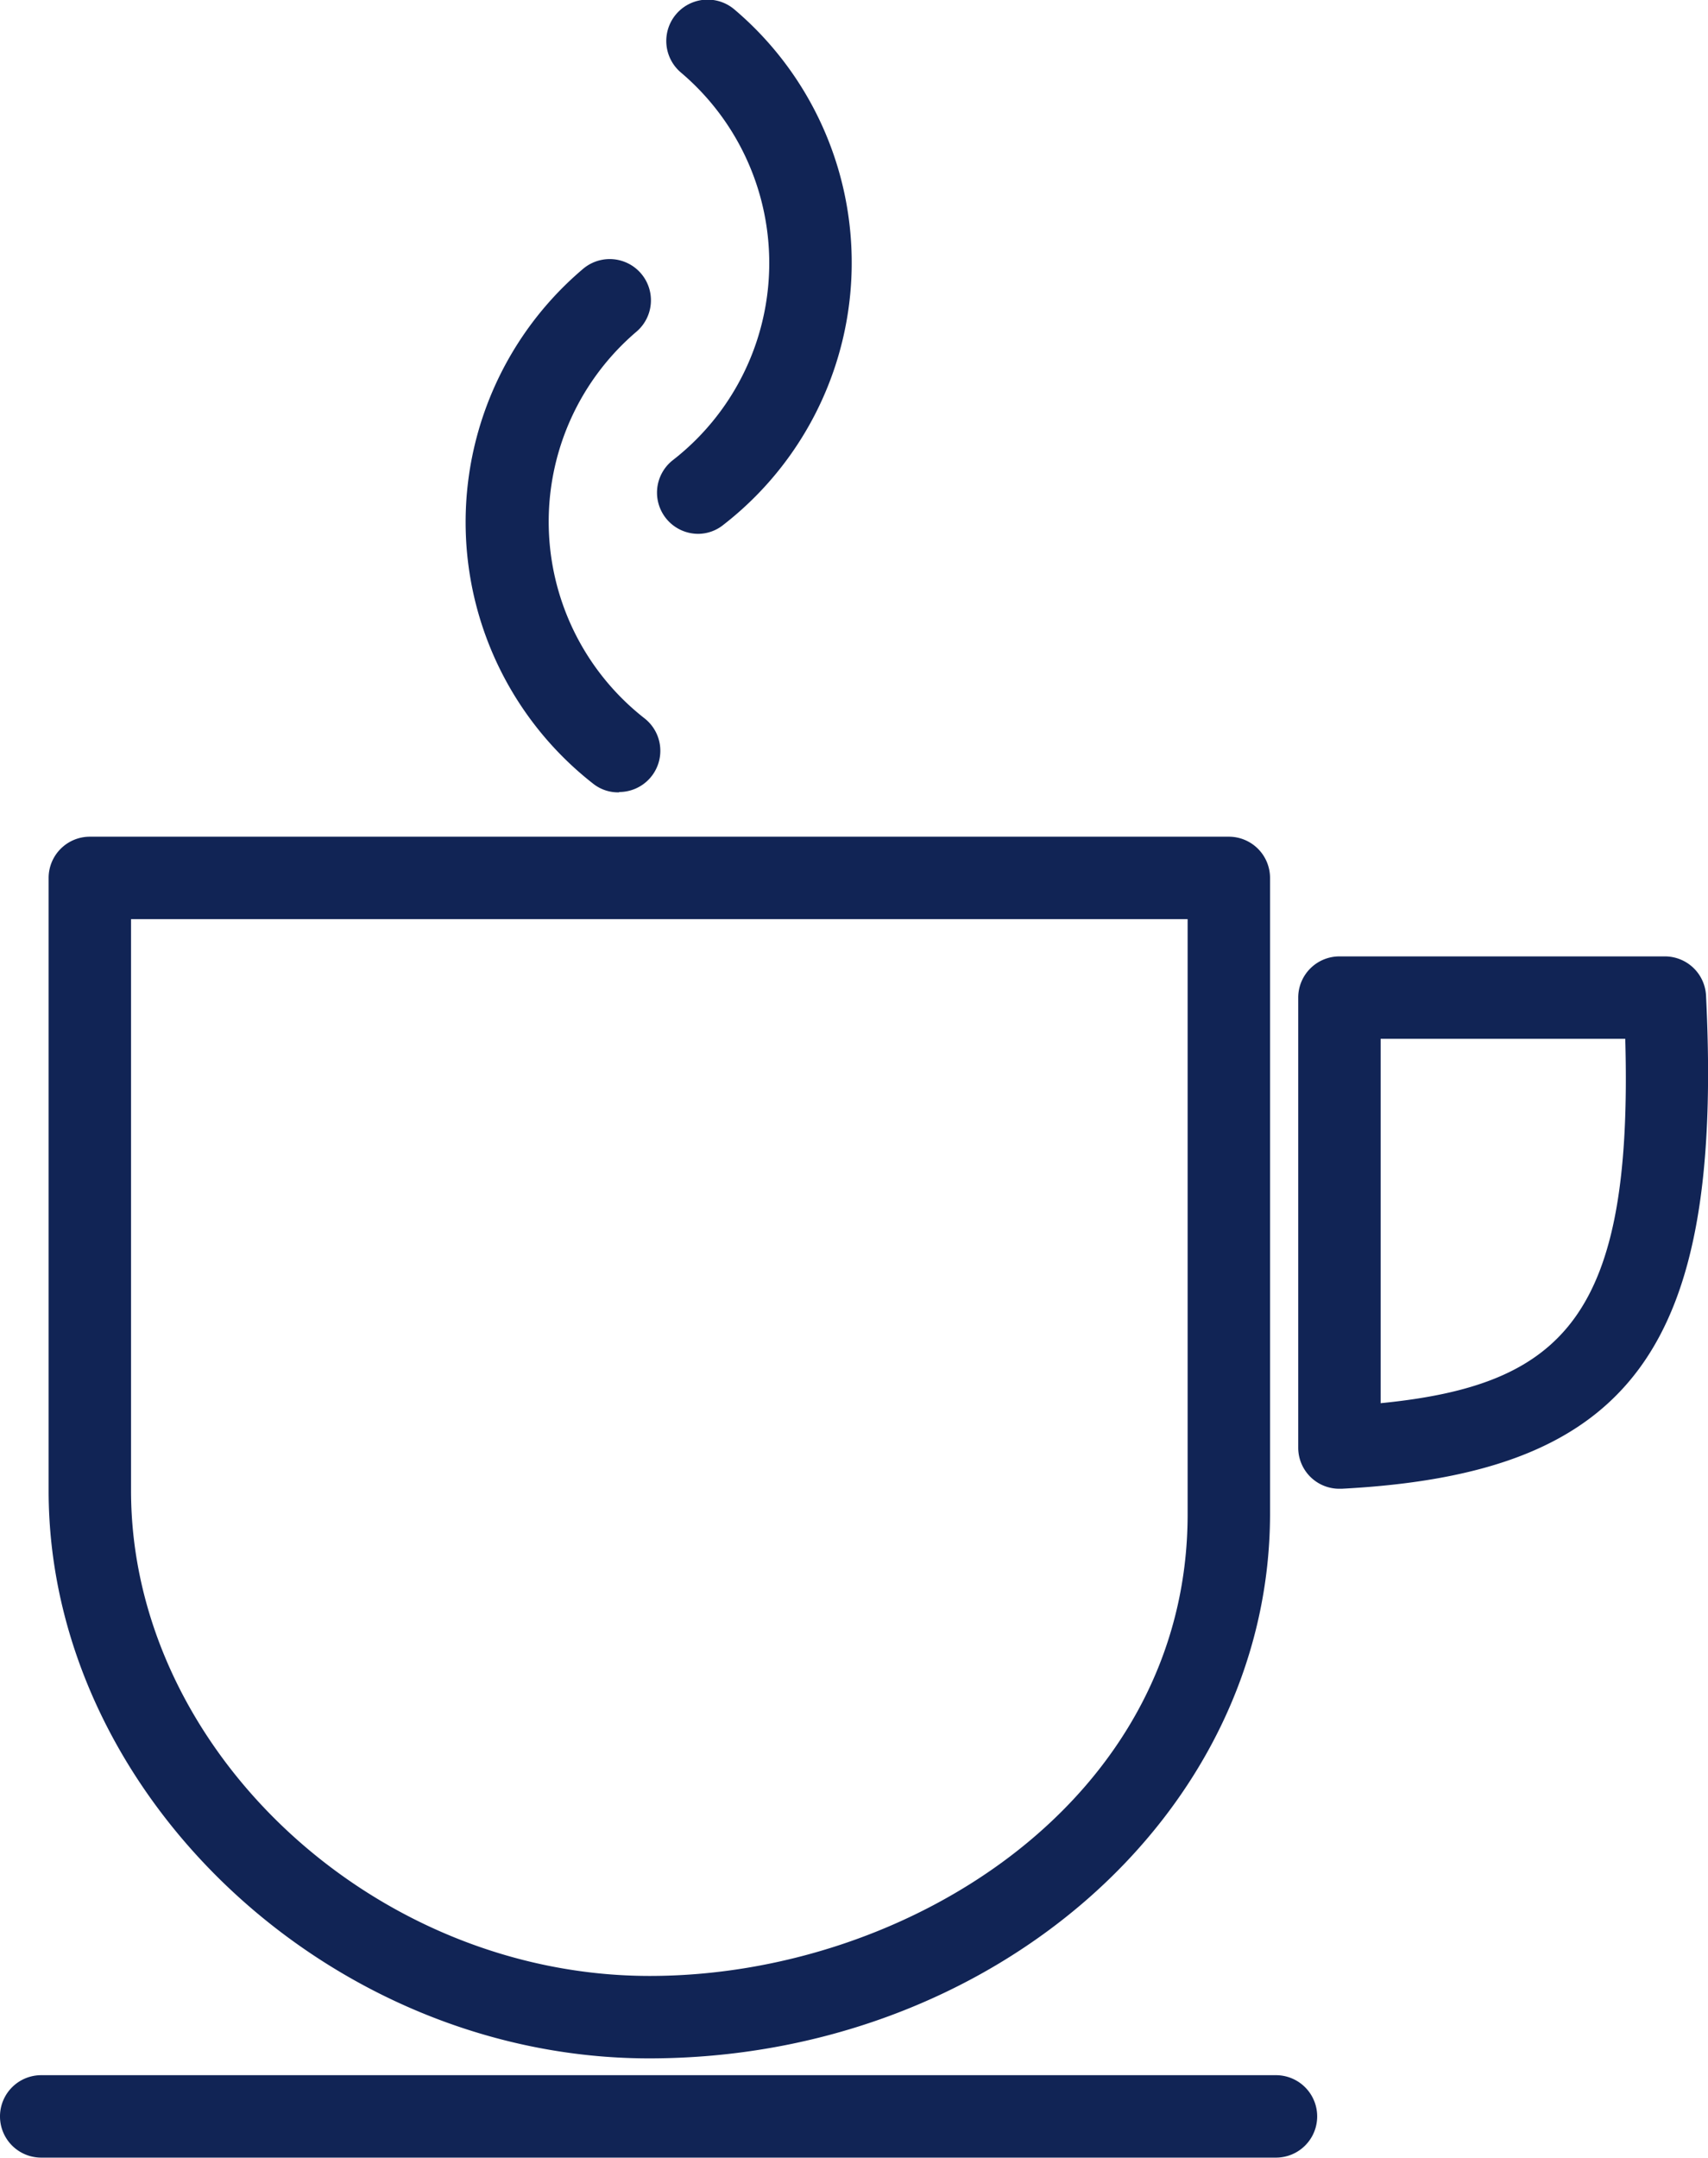
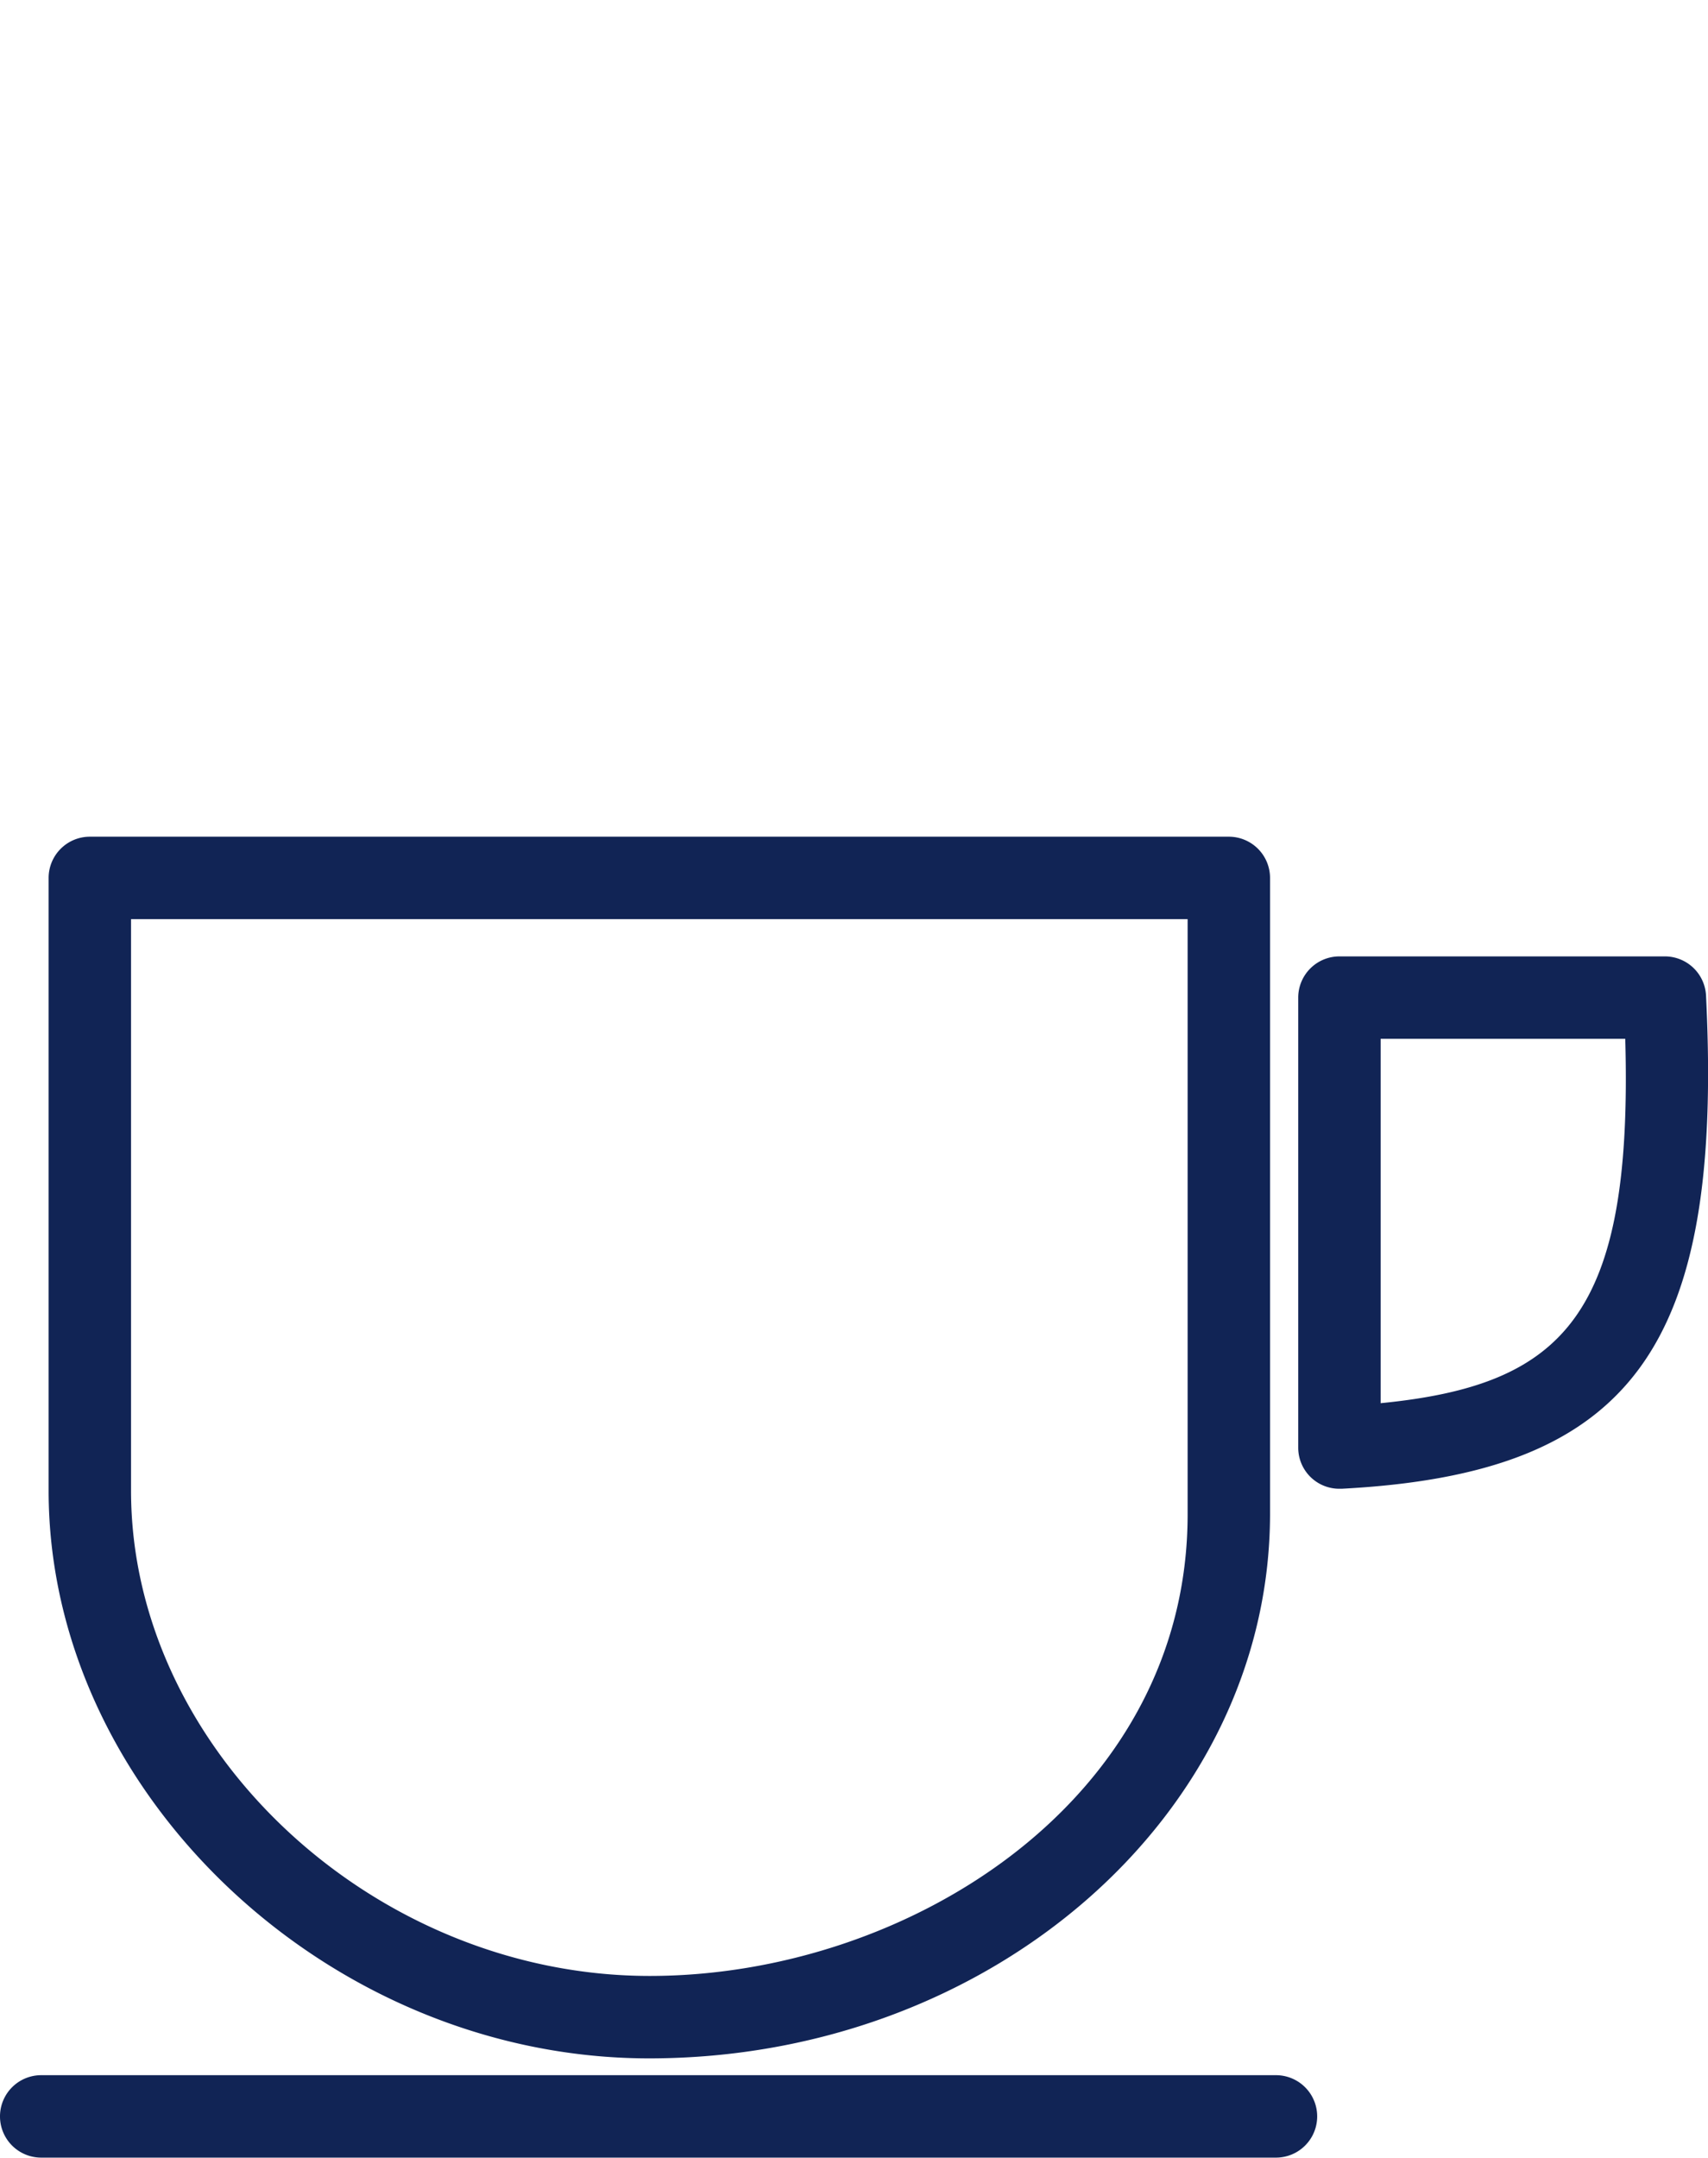
<svg xmlns="http://www.w3.org/2000/svg" viewBox="0 0 103.62 130.88">
  <title>icon-ptms-6</title>
  <path d="M100.31,95.73a2.49,2.49,0,0,1-2.5-2.5V65.94a2.5,2.5,0,0,1,2.5-2.5h19.74a2.5,2.5,0,0,1,2.5,2.37c1.06,21.4-4.52,29-22.11,29.92Zm2.5-27.29v22.1c11.15-1.1,15.31-5.35,14.84-22.1Z" transform="translate(-19.05 -5.43)" style="fill:#112455" />
  <path d="M58.43,130.28C39,130.28,22,114.19,22,95.85V58.68a2.5,2.5,0,0,1,2.5-2.5h69.1a2.5,2.5,0,0,1,2.5,2.5V97.3C96.06,115.49,79.18,130.28,58.43,130.28ZM27,61.18V95.85c0,15.68,14.7,29.43,31.47,29.43,15.69,0,32.63-10.7,32.63-28V61.18Z" transform="translate(-19.05 -5.43)" style="fill:#112455" />
  <path d="M96.46,136.3H21.55a2.5,2.5,0,0,1,0-5H96.46a2.5,2.5,0,0,1,0,5Z" transform="translate(-19.05 -5.43)" style="fill:#112455" />
-   <path d="M56.61,53.49A2.43,2.43,0,0,1,55.08,53a20.13,20.13,0,0,1-.66-31.26,2.5,2.5,0,1,1,3.24,3.81A15.14,15.14,0,0,0,58.15,49a2.5,2.5,0,0,1-1.54,4.47Z" transform="translate(-19.05 -5.43)" style="fill:#112455" />
-   <path d="M61.41,37.81a2.5,2.5,0,0,1-1.54-4.47,15.14,15.14,0,0,0,.49-23.51A2.5,2.5,0,1,1,63.6,6a20.13,20.13,0,0,1-.66,31.26A2.45,2.45,0,0,1,61.41,37.81Z" transform="translate(-19.05 -5.43)" style="fill:#112455" />
</svg>